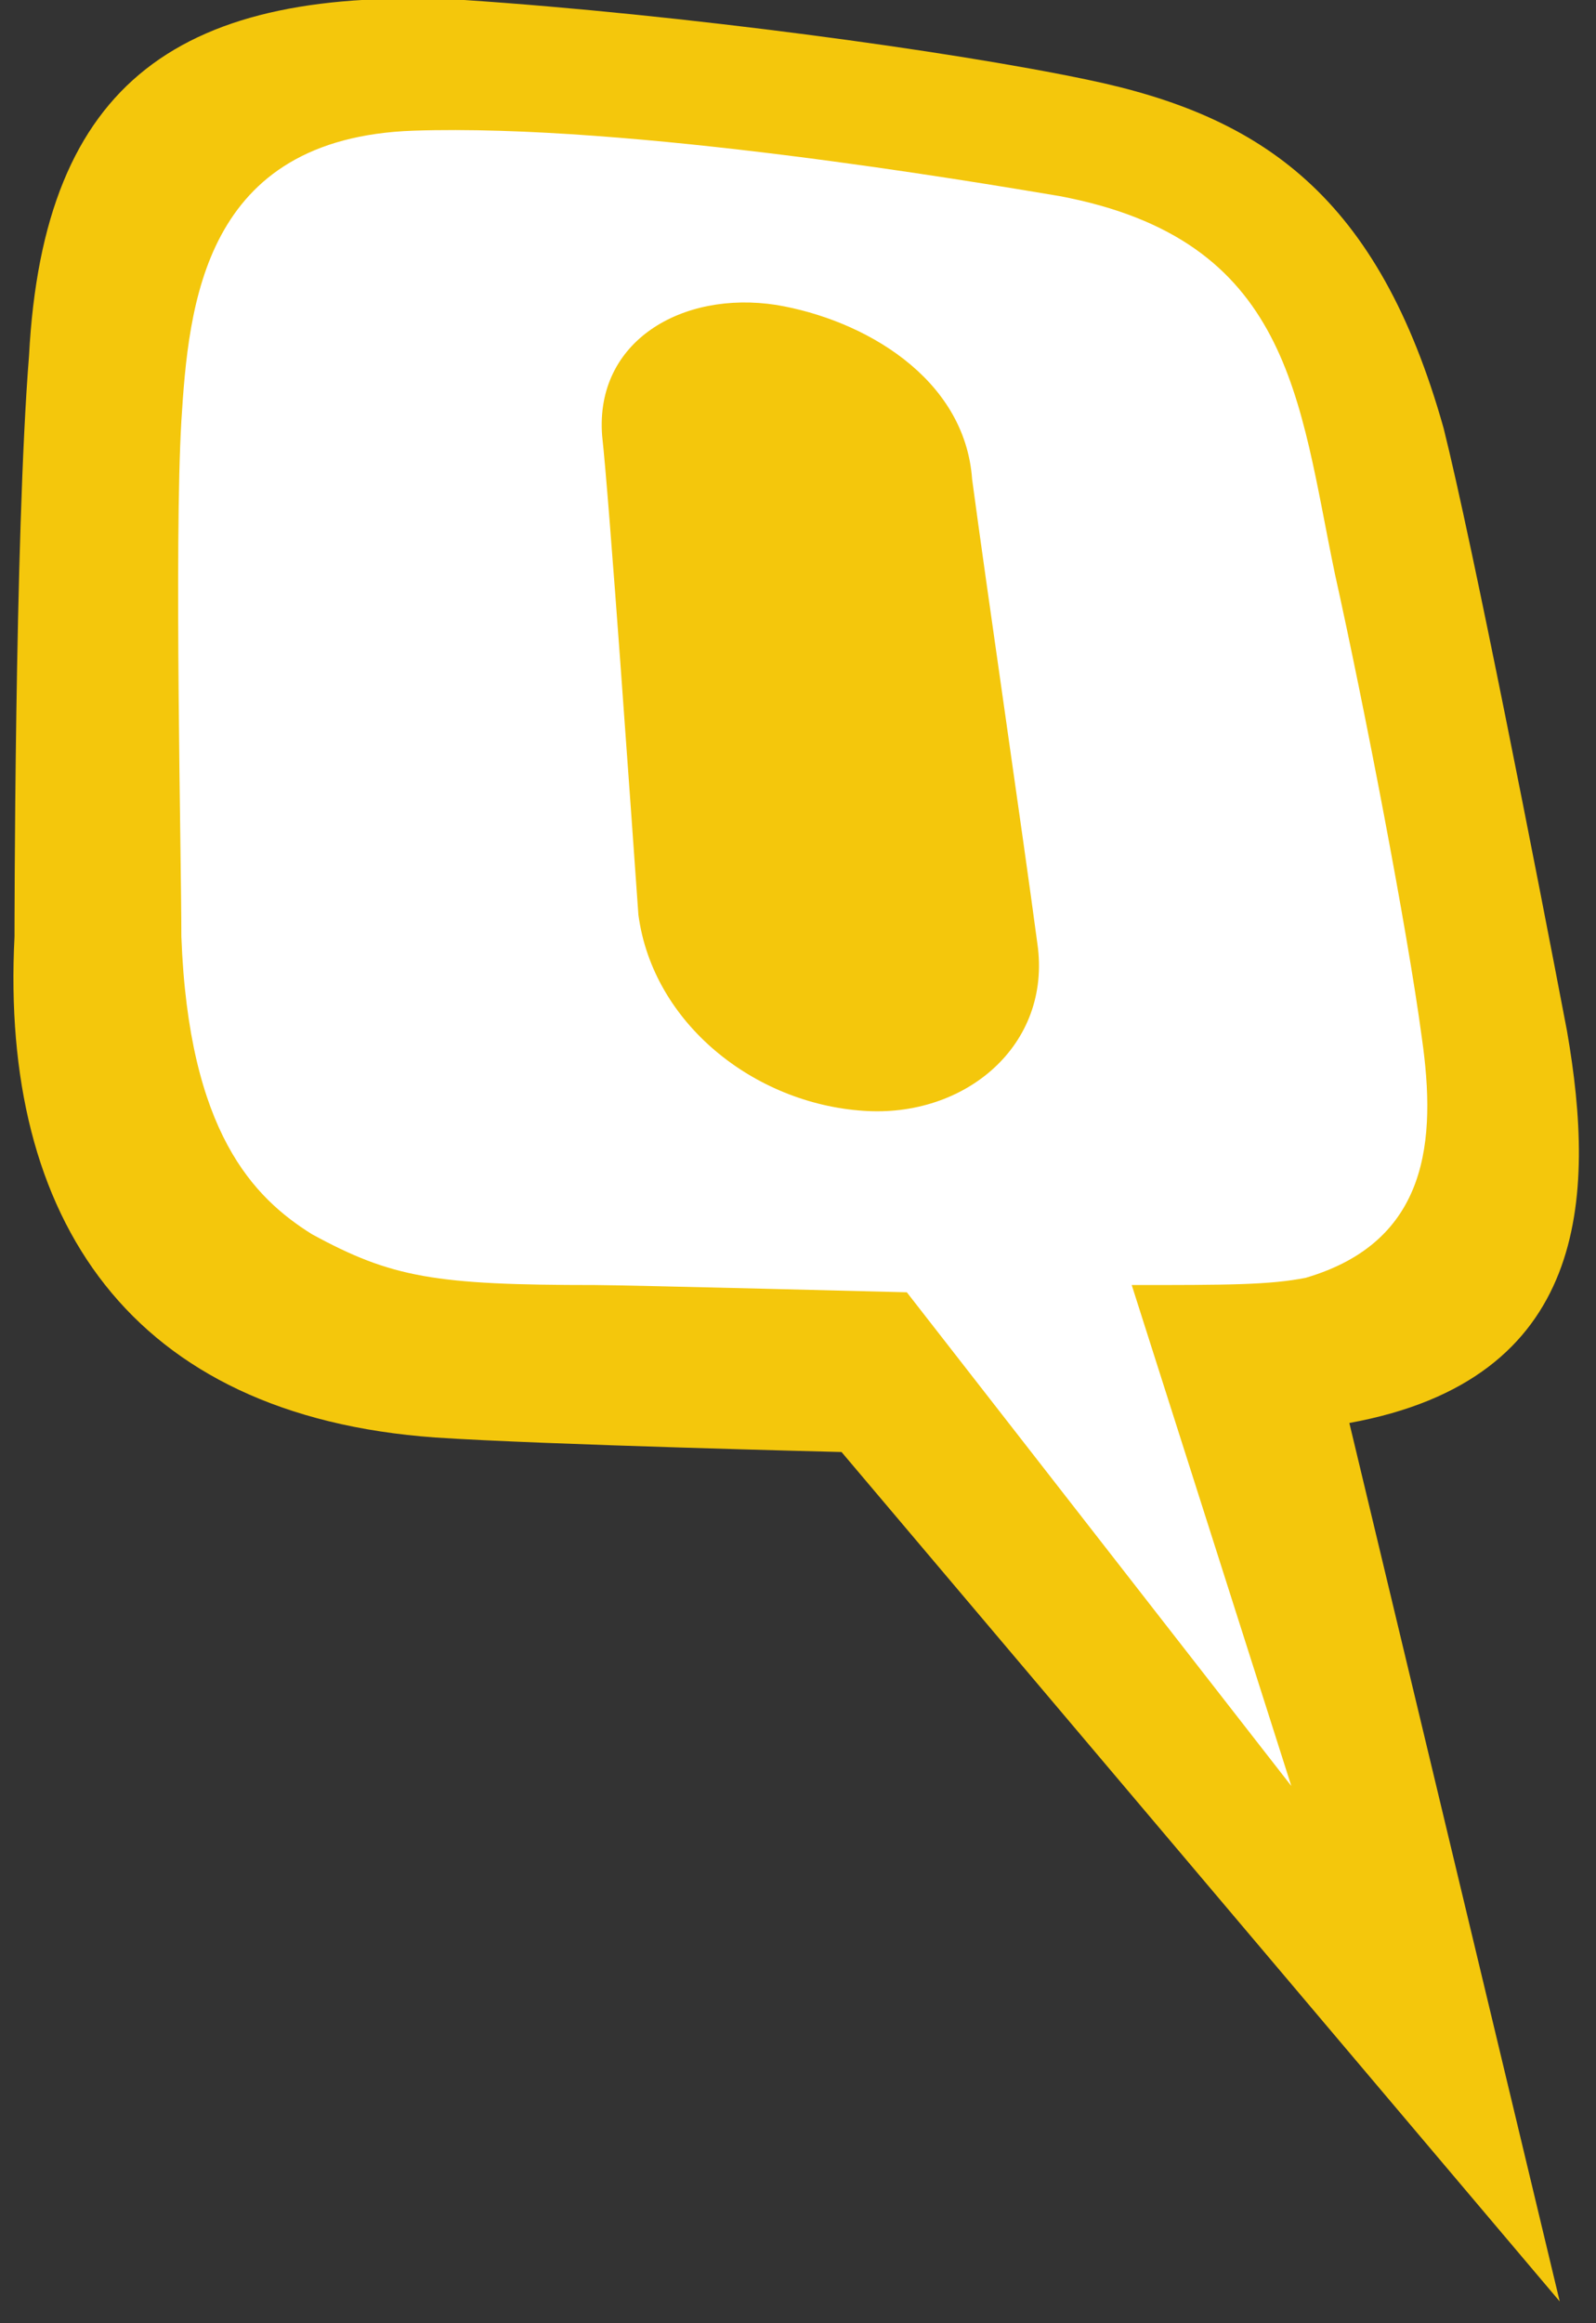
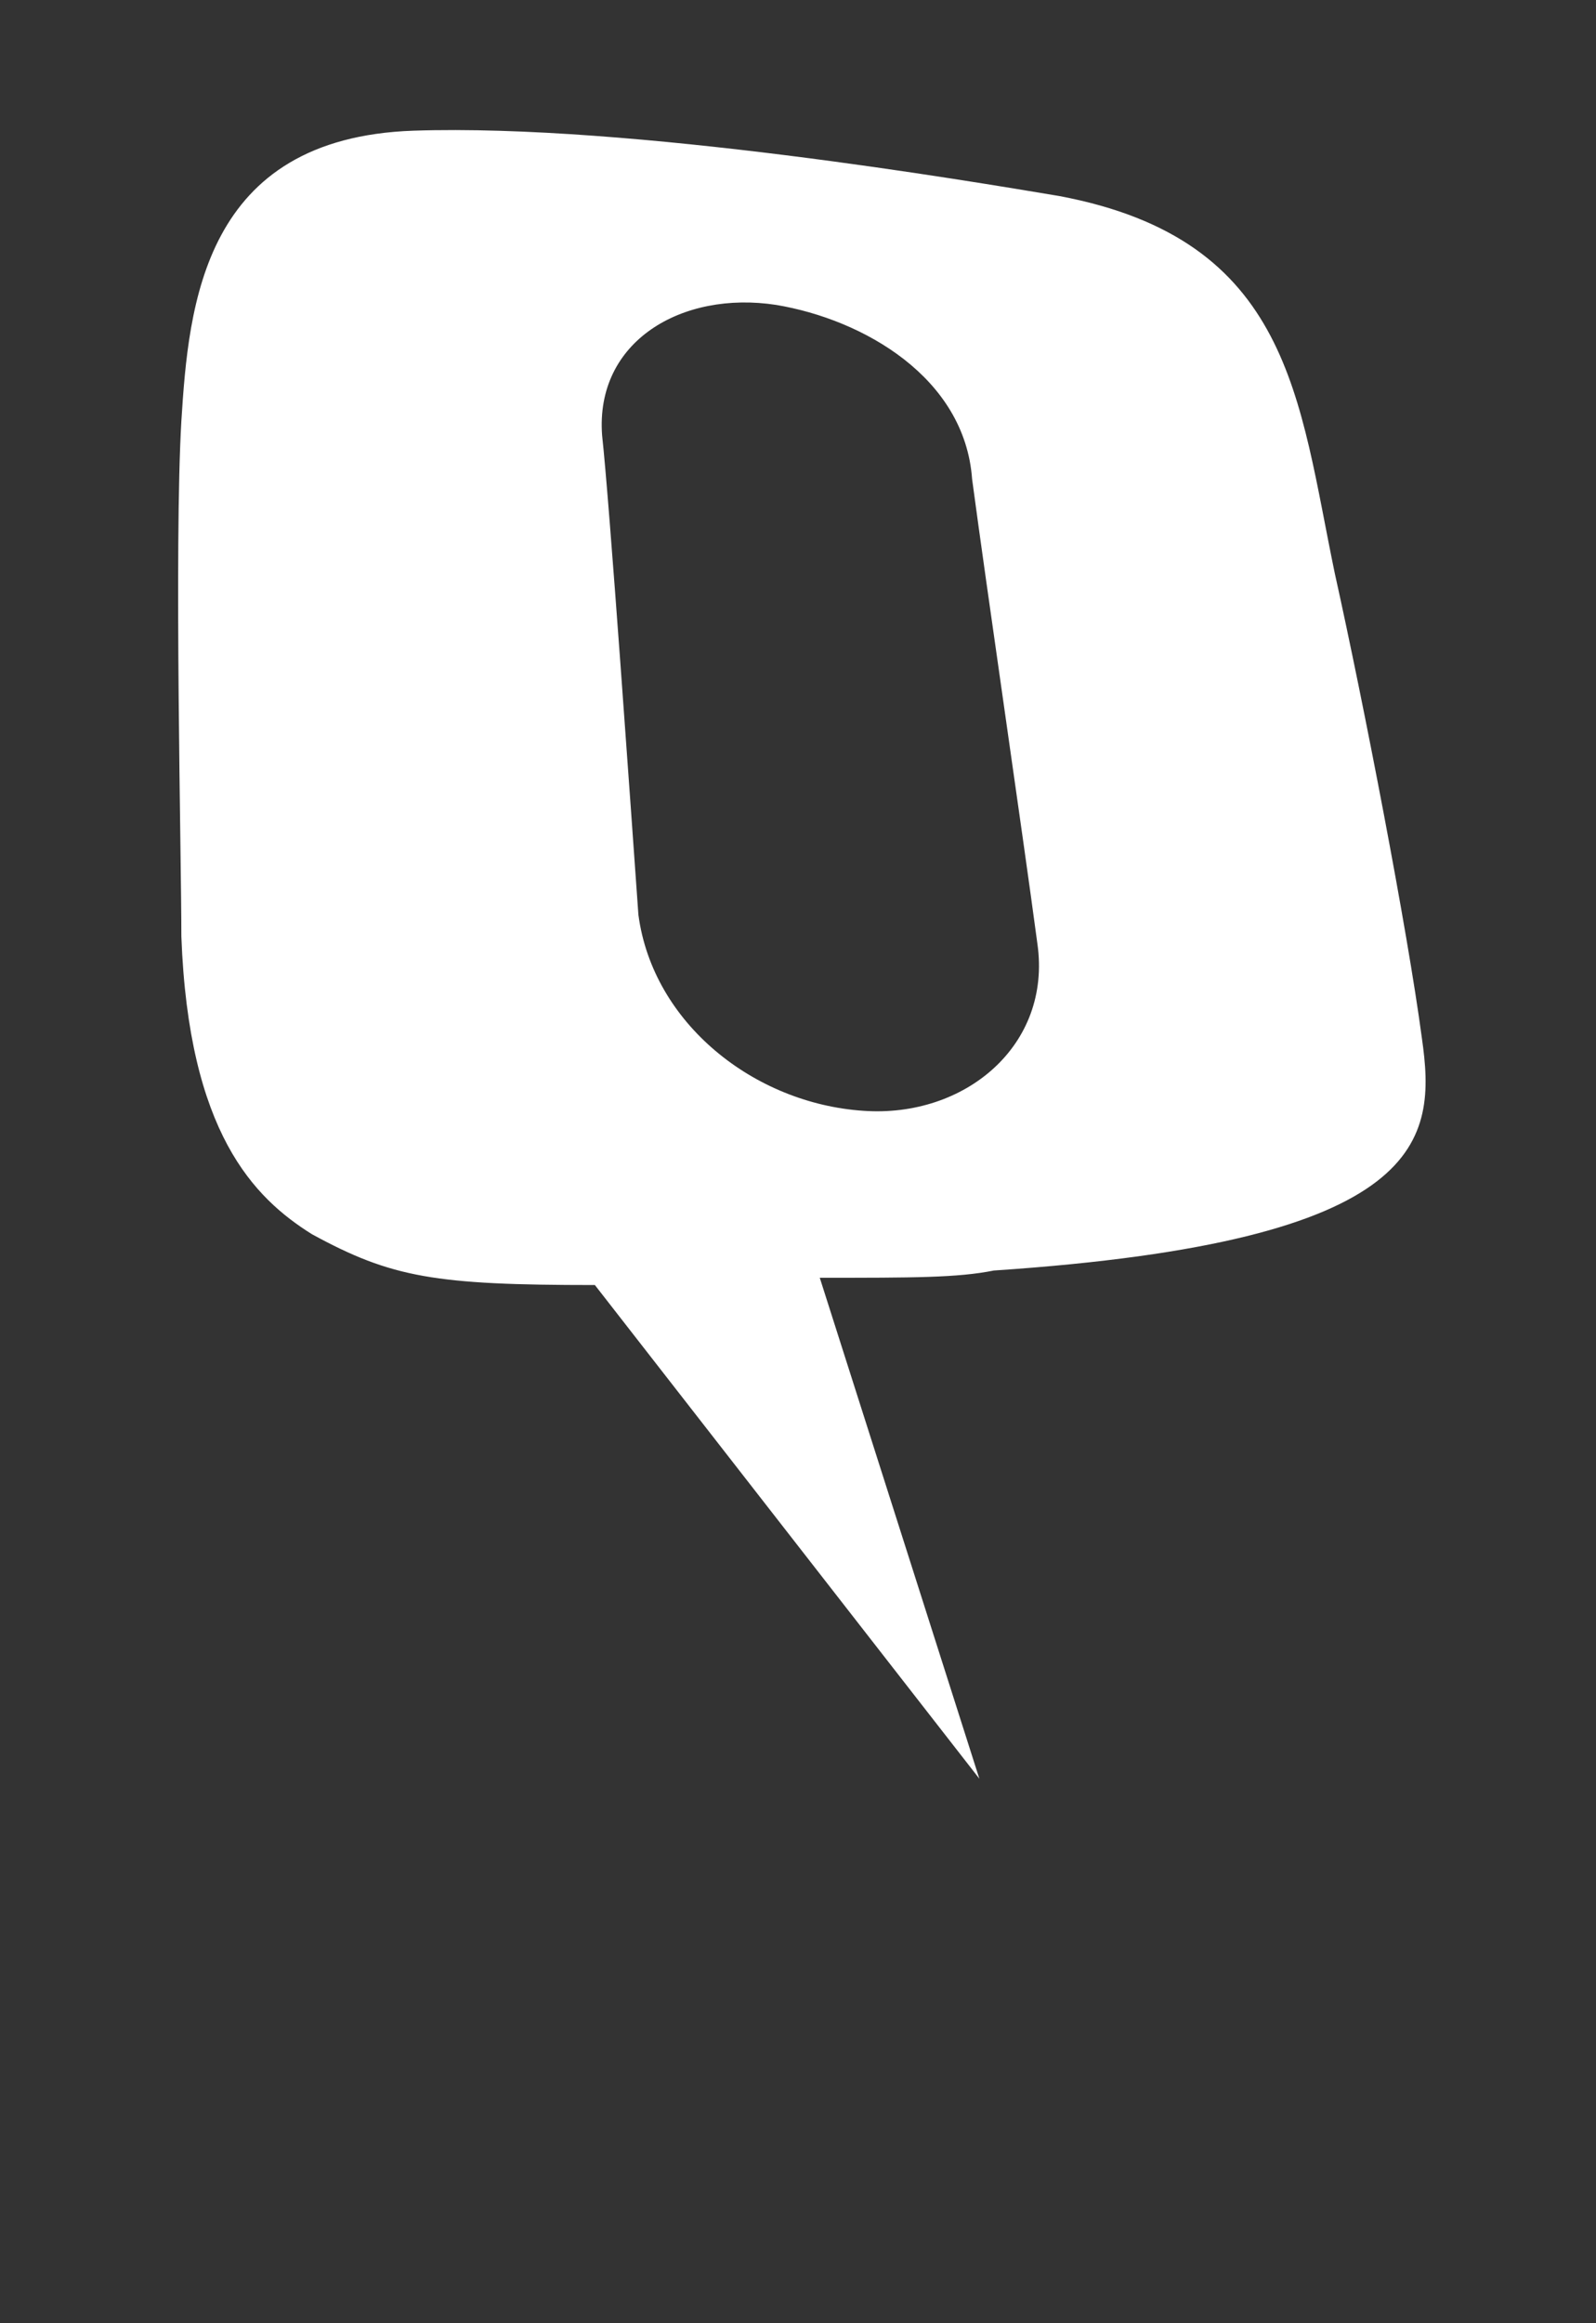
<svg xmlns="http://www.w3.org/2000/svg" version="1.1" id="Layer_1" x="0px" y="0px" viewBox="0 0 22 32" style="enable-background:new 0 0 22 32;" xml:space="preserve">
  <rect x="0" y="0" width="22" height="32" fill="#333333" stroke="none" />
  <style type="text/css">
	.st0{fill:#F4C70C;}
	.st1{fill:#FFFFFF;}
</style>
  <g id="Symbols">
    <g id="Mobile-Header" transform="translate(-15, -10)">
      <g id="Group-71">
        <g id="Quint-Logo-Symbol-C1" transform="translate(15, 10)">
-           <path id="Fill-1" class="st0" d="M21.5,31.7L11.6,20c0,0-4.1-0.1-5.6-0.2c-4.2-0.3-6-3-5.8-6.9c0,0,0-5.5,0.2-8      c0.2-3.8,2.1-5.1,6-4.9c3,0.2,6.7,0.7,8.6,1.1c2.4,0.5,4,1.6,4.9,4.8c0.4,1.6,1.3,6.2,1.7,8.3c0.4,2.3,0.3,4.8-3,5.4L21.5,31.7" />
-           <path id="Fill-2" class="st1" d="M11.9,15.3c-1.5-0.1-2.9-1.2-3.1-2.7C8.7,11.2,8.4,6.9,8.3,6c-0.1-1.3,1.1-2,2.4-1.8      c1.2,0.2,2.6,1,2.7,2.4c0.2,1.5,0.7,4.9,0.9,6.4C14.5,14.4,13.3,15.4,11.9,15.3L11.9,15.3z M19.6,14.3c-0.2-1.5-0.8-4.6-1.2-6.4      c-0.5-2.4-0.6-4.6-3.8-5.2c-1.2-0.2-5.9-1-8.9-0.9c-2.9,0.1-3.1,2.4-3.2,4c-0.1,1.7,0,6,0,7.1c0.1,2.7,1,3.6,1.8,4.1      c1.1,0.6,1.7,0.7,3.9,0.7c0.4,0,4.3,0.1,4.3,0.1l5.3,6.8l-2.2-6.9c1.3,0,1.9,0,2.4-0.1C19.7,17.1,19.8,15.7,19.6,14.3L19.6,14.3      z" />
+           <path id="Fill-2" class="st1" d="M11.9,15.3c-1.5-0.1-2.9-1.2-3.1-2.7C8.7,11.2,8.4,6.9,8.3,6c-0.1-1.3,1.1-2,2.4-1.8      c1.2,0.2,2.6,1,2.7,2.4c0.2,1.5,0.7,4.9,0.9,6.4C14.5,14.4,13.3,15.4,11.9,15.3L11.9,15.3z M19.6,14.3c-0.2-1.5-0.8-4.6-1.2-6.4      c-0.5-2.4-0.6-4.6-3.8-5.2c-1.2-0.2-5.9-1-8.9-0.9c-2.9,0.1-3.1,2.4-3.2,4c-0.1,1.7,0,6,0,7.1c0.1,2.7,1,3.6,1.8,4.1      c1.1,0.6,1.7,0.7,3.9,0.7l5.3,6.8l-2.2-6.9c1.3,0,1.9,0,2.4-0.1C19.7,17.1,19.8,15.7,19.6,14.3L19.6,14.3      z" />
        </g>
      </g>
    </g>
  </g>
</svg>